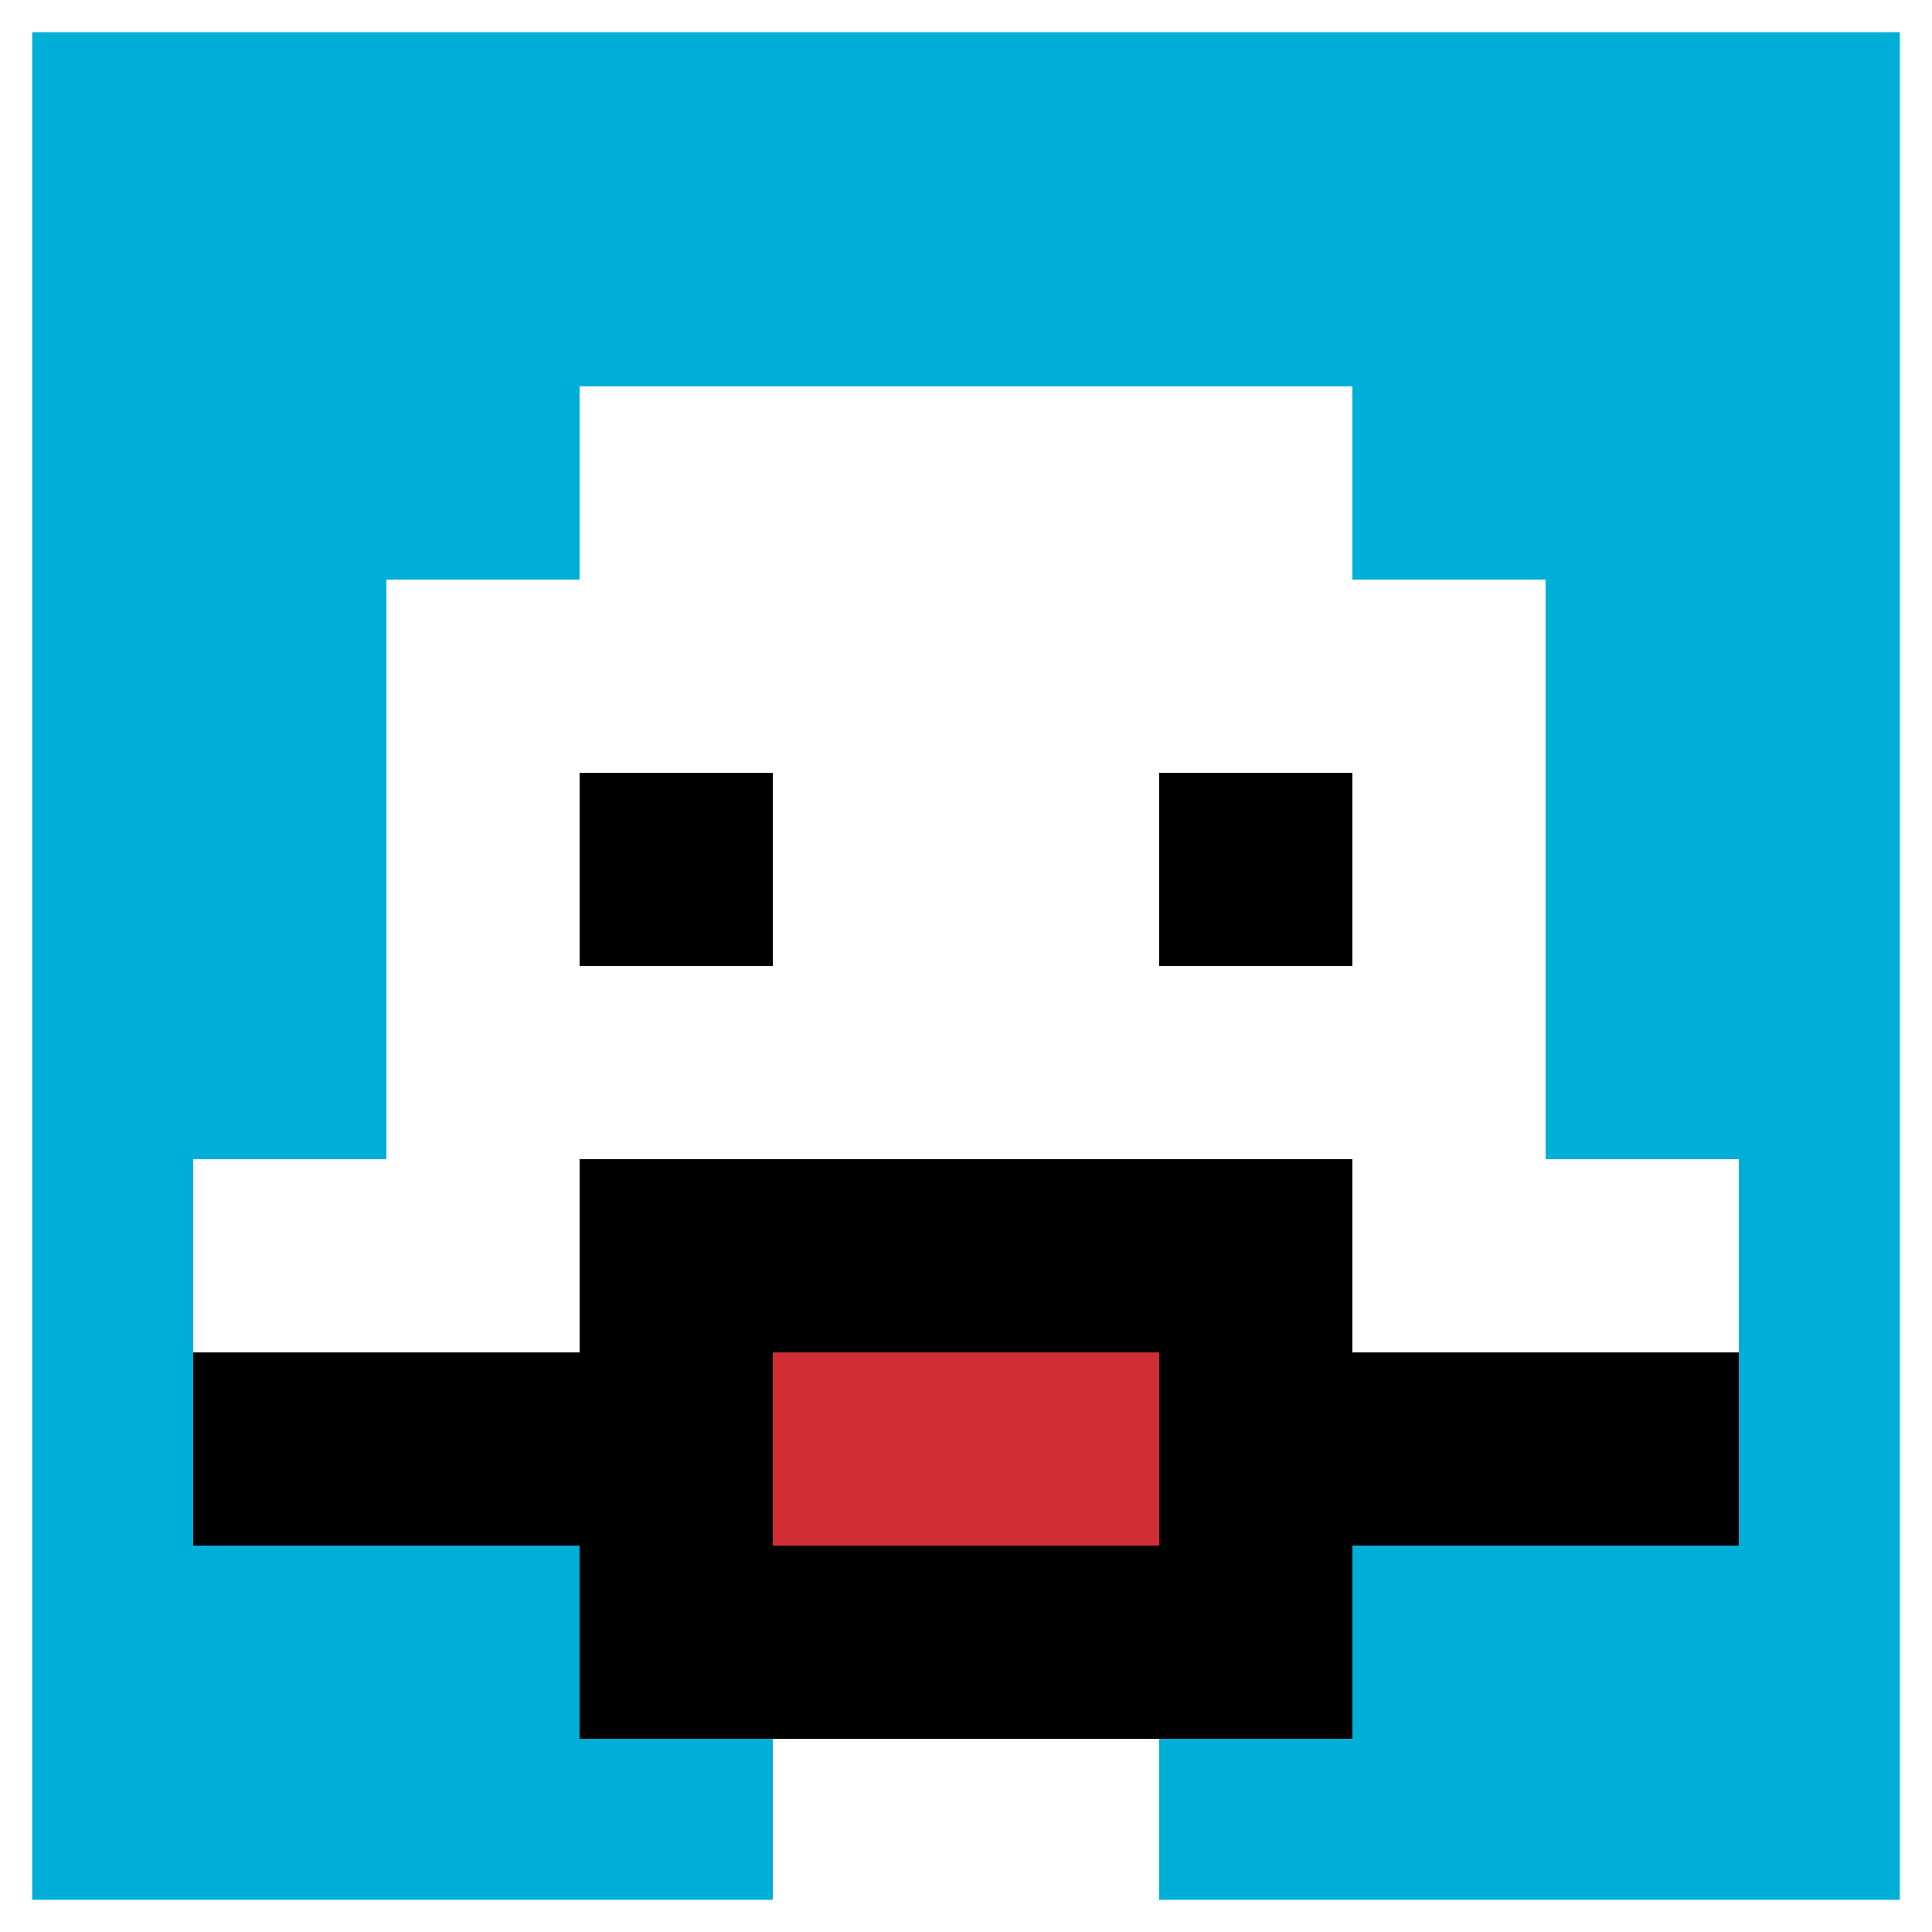
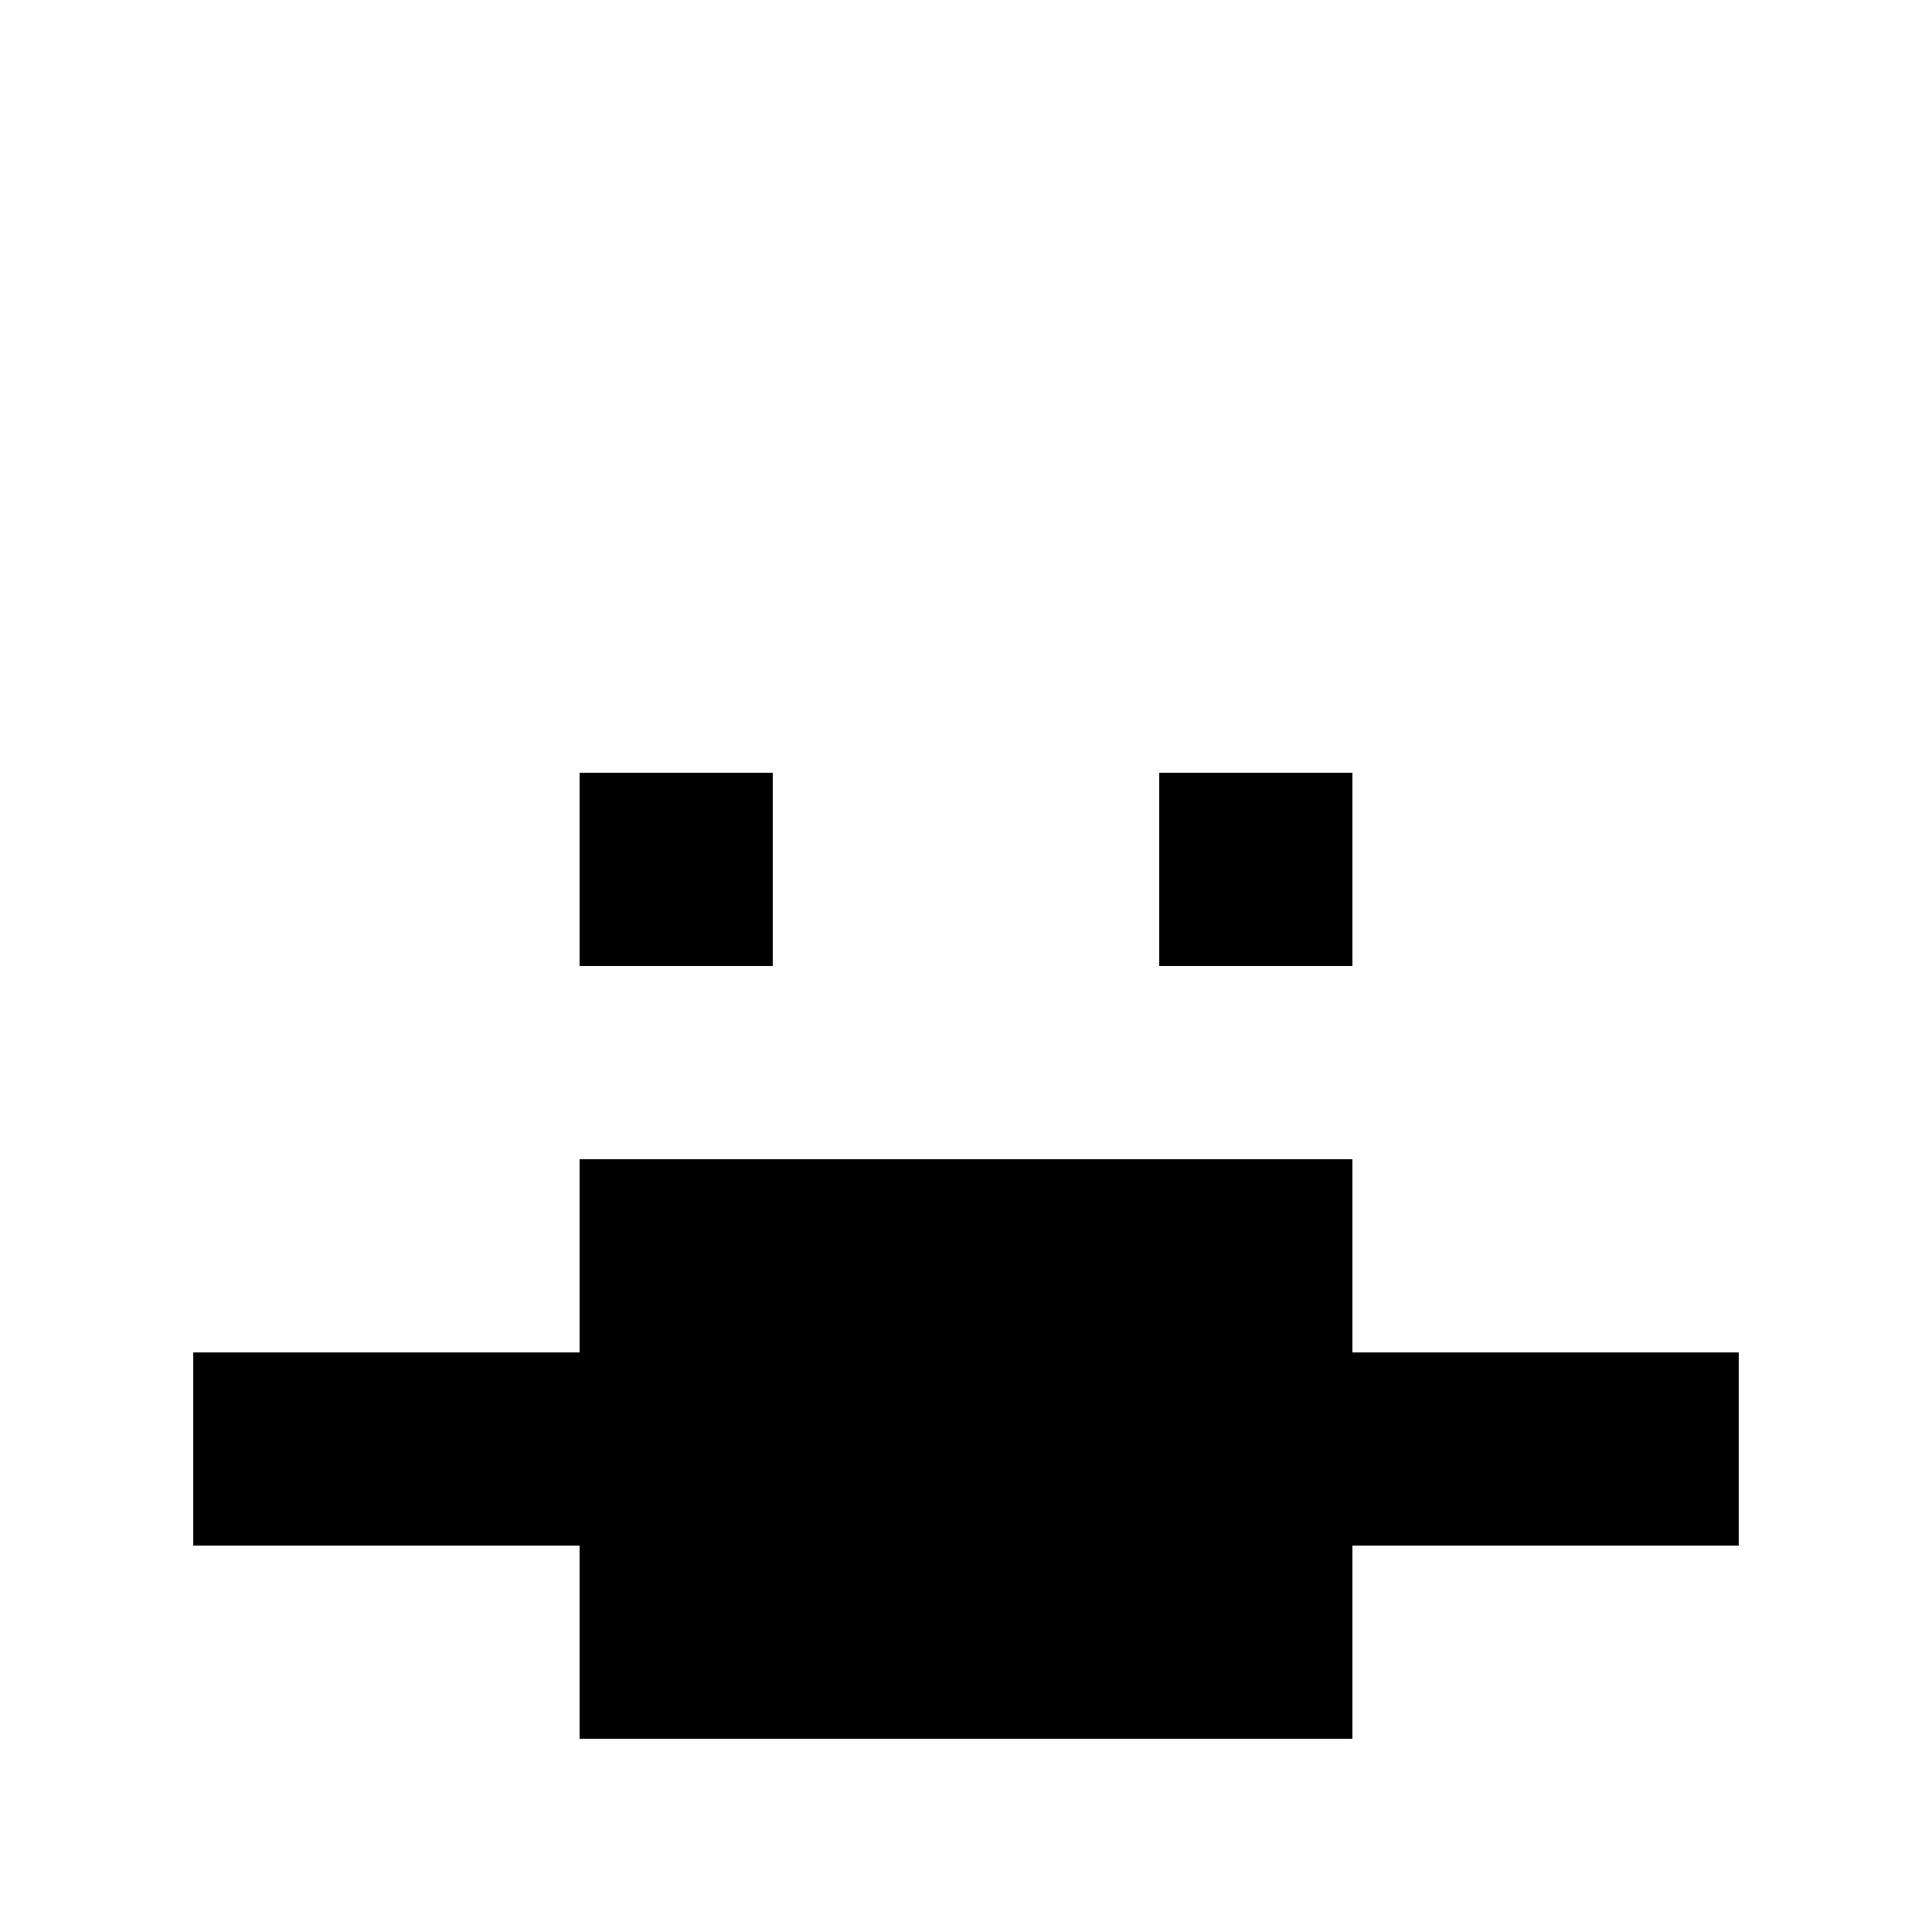
<svg xmlns="http://www.w3.org/2000/svg" version="1.1" width="500" height="500">
  <title>'goose-pfp-123936' by Dmitri Cherniak</title>
  <desc>seed=123936
backgroundColor=#ffffff
padding=20
innerPadding=0
timeout=500
dimension=1
border=true
Save=function(){return n.handleSave()}
frame=836

Rendered at Wed Oct 04 2023 14:47:43 GMT+1100 (Australian Eastern Daylight Time)
Generated in &lt;1ms
</desc>
  <defs />
  <rect width="100%" height="100%" fill="#ffffff" />
  <g>
    <g id="0-0">
-       <rect x="0" y="0" height="500" width="500" fill="#00AFD7" />
      <g>
        <rect id="0-0-3-2-4-7" x="150" y="100" width="200" height="350" fill="#ffffff" />
        <rect id="0-0-2-3-6-5" x="100" y="150" width="300" height="250" fill="#ffffff" />
        <rect id="0-0-4-8-2-2" x="200" y="400" width="100" height="100" fill="#ffffff" />
        <rect id="0-0-1-6-8-1" x="50" y="300" width="400" height="50" fill="#ffffff" />
        <rect id="0-0-1-7-8-1" x="50" y="350" width="400" height="50" fill="#000000" />
        <rect id="0-0-3-6-4-3" x="150" y="300" width="200" height="150" fill="#000000" />
-         <rect id="0-0-4-7-2-1" x="200" y="350" width="100" height="50" fill="#D12D35" />
        <rect id="0-0-3-4-1-1" x="150" y="200" width="50" height="50" fill="#000000" />
        <rect id="0-0-6-4-1-1" x="300" y="200" width="50" height="50" fill="#000000" />
      </g>
      <rect x="0" y="0" stroke="white" stroke-width="16.667" height="500" width="500" fill="none" />
    </g>
  </g>
</svg>